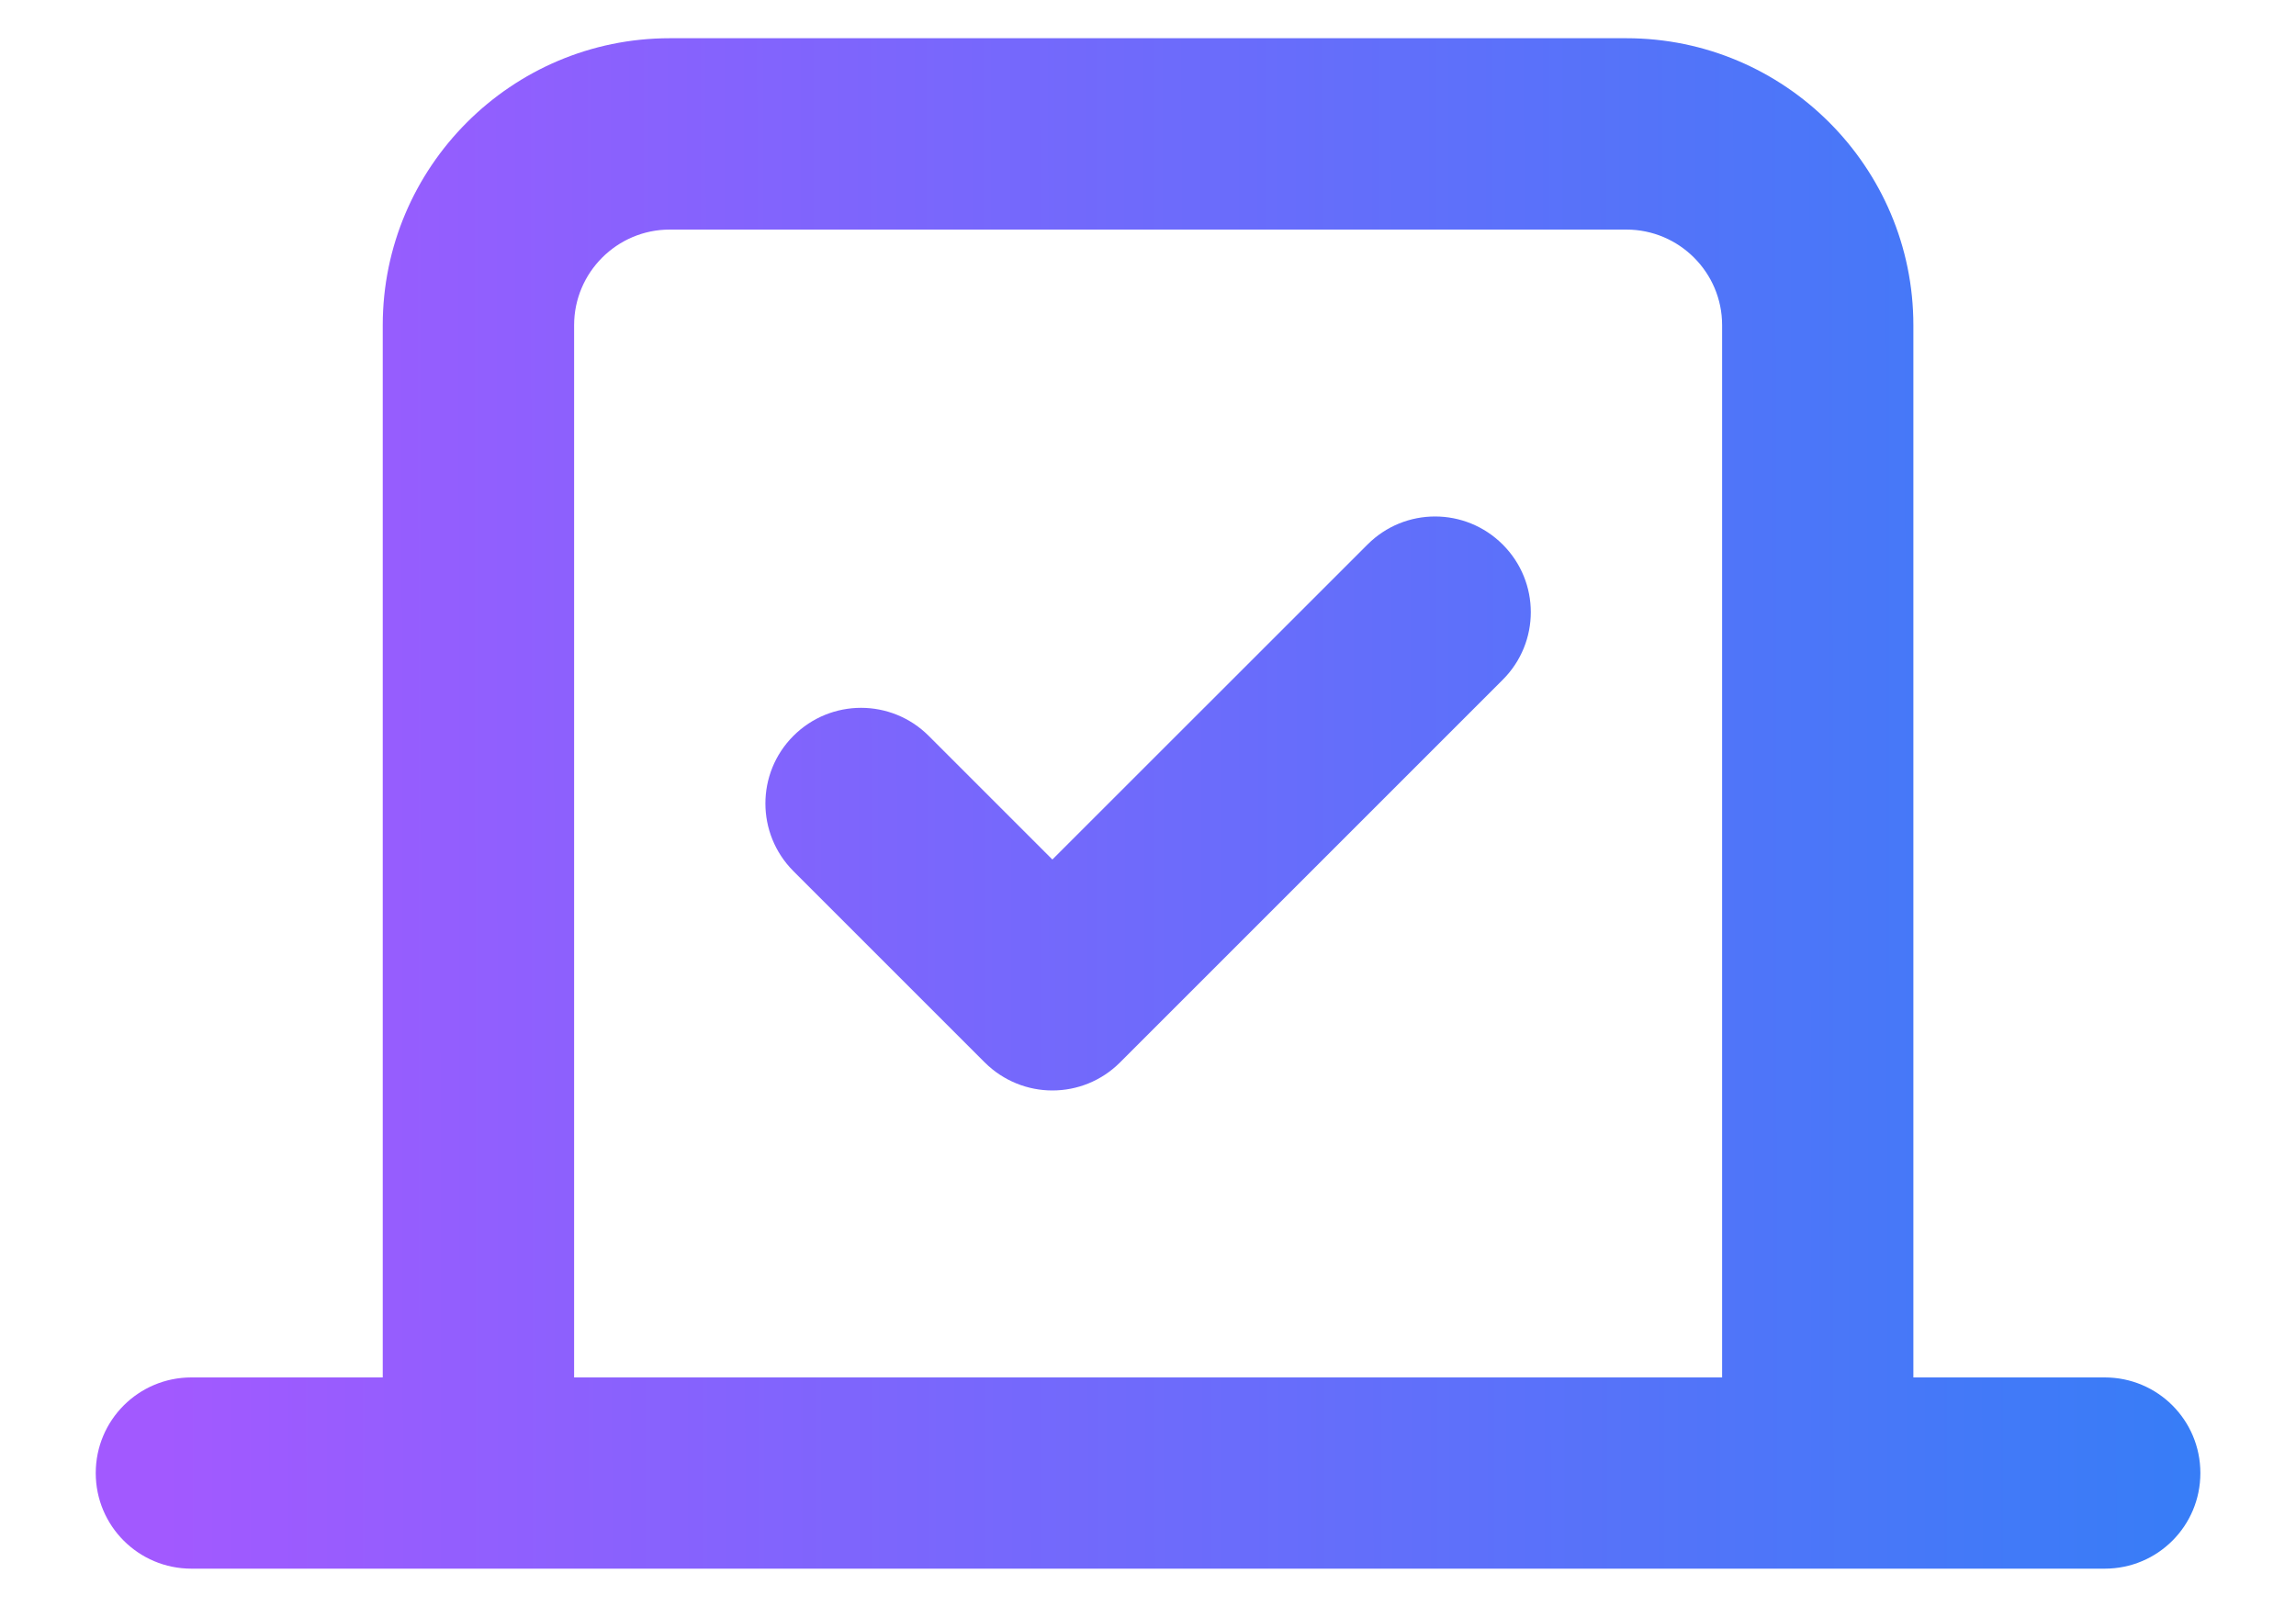
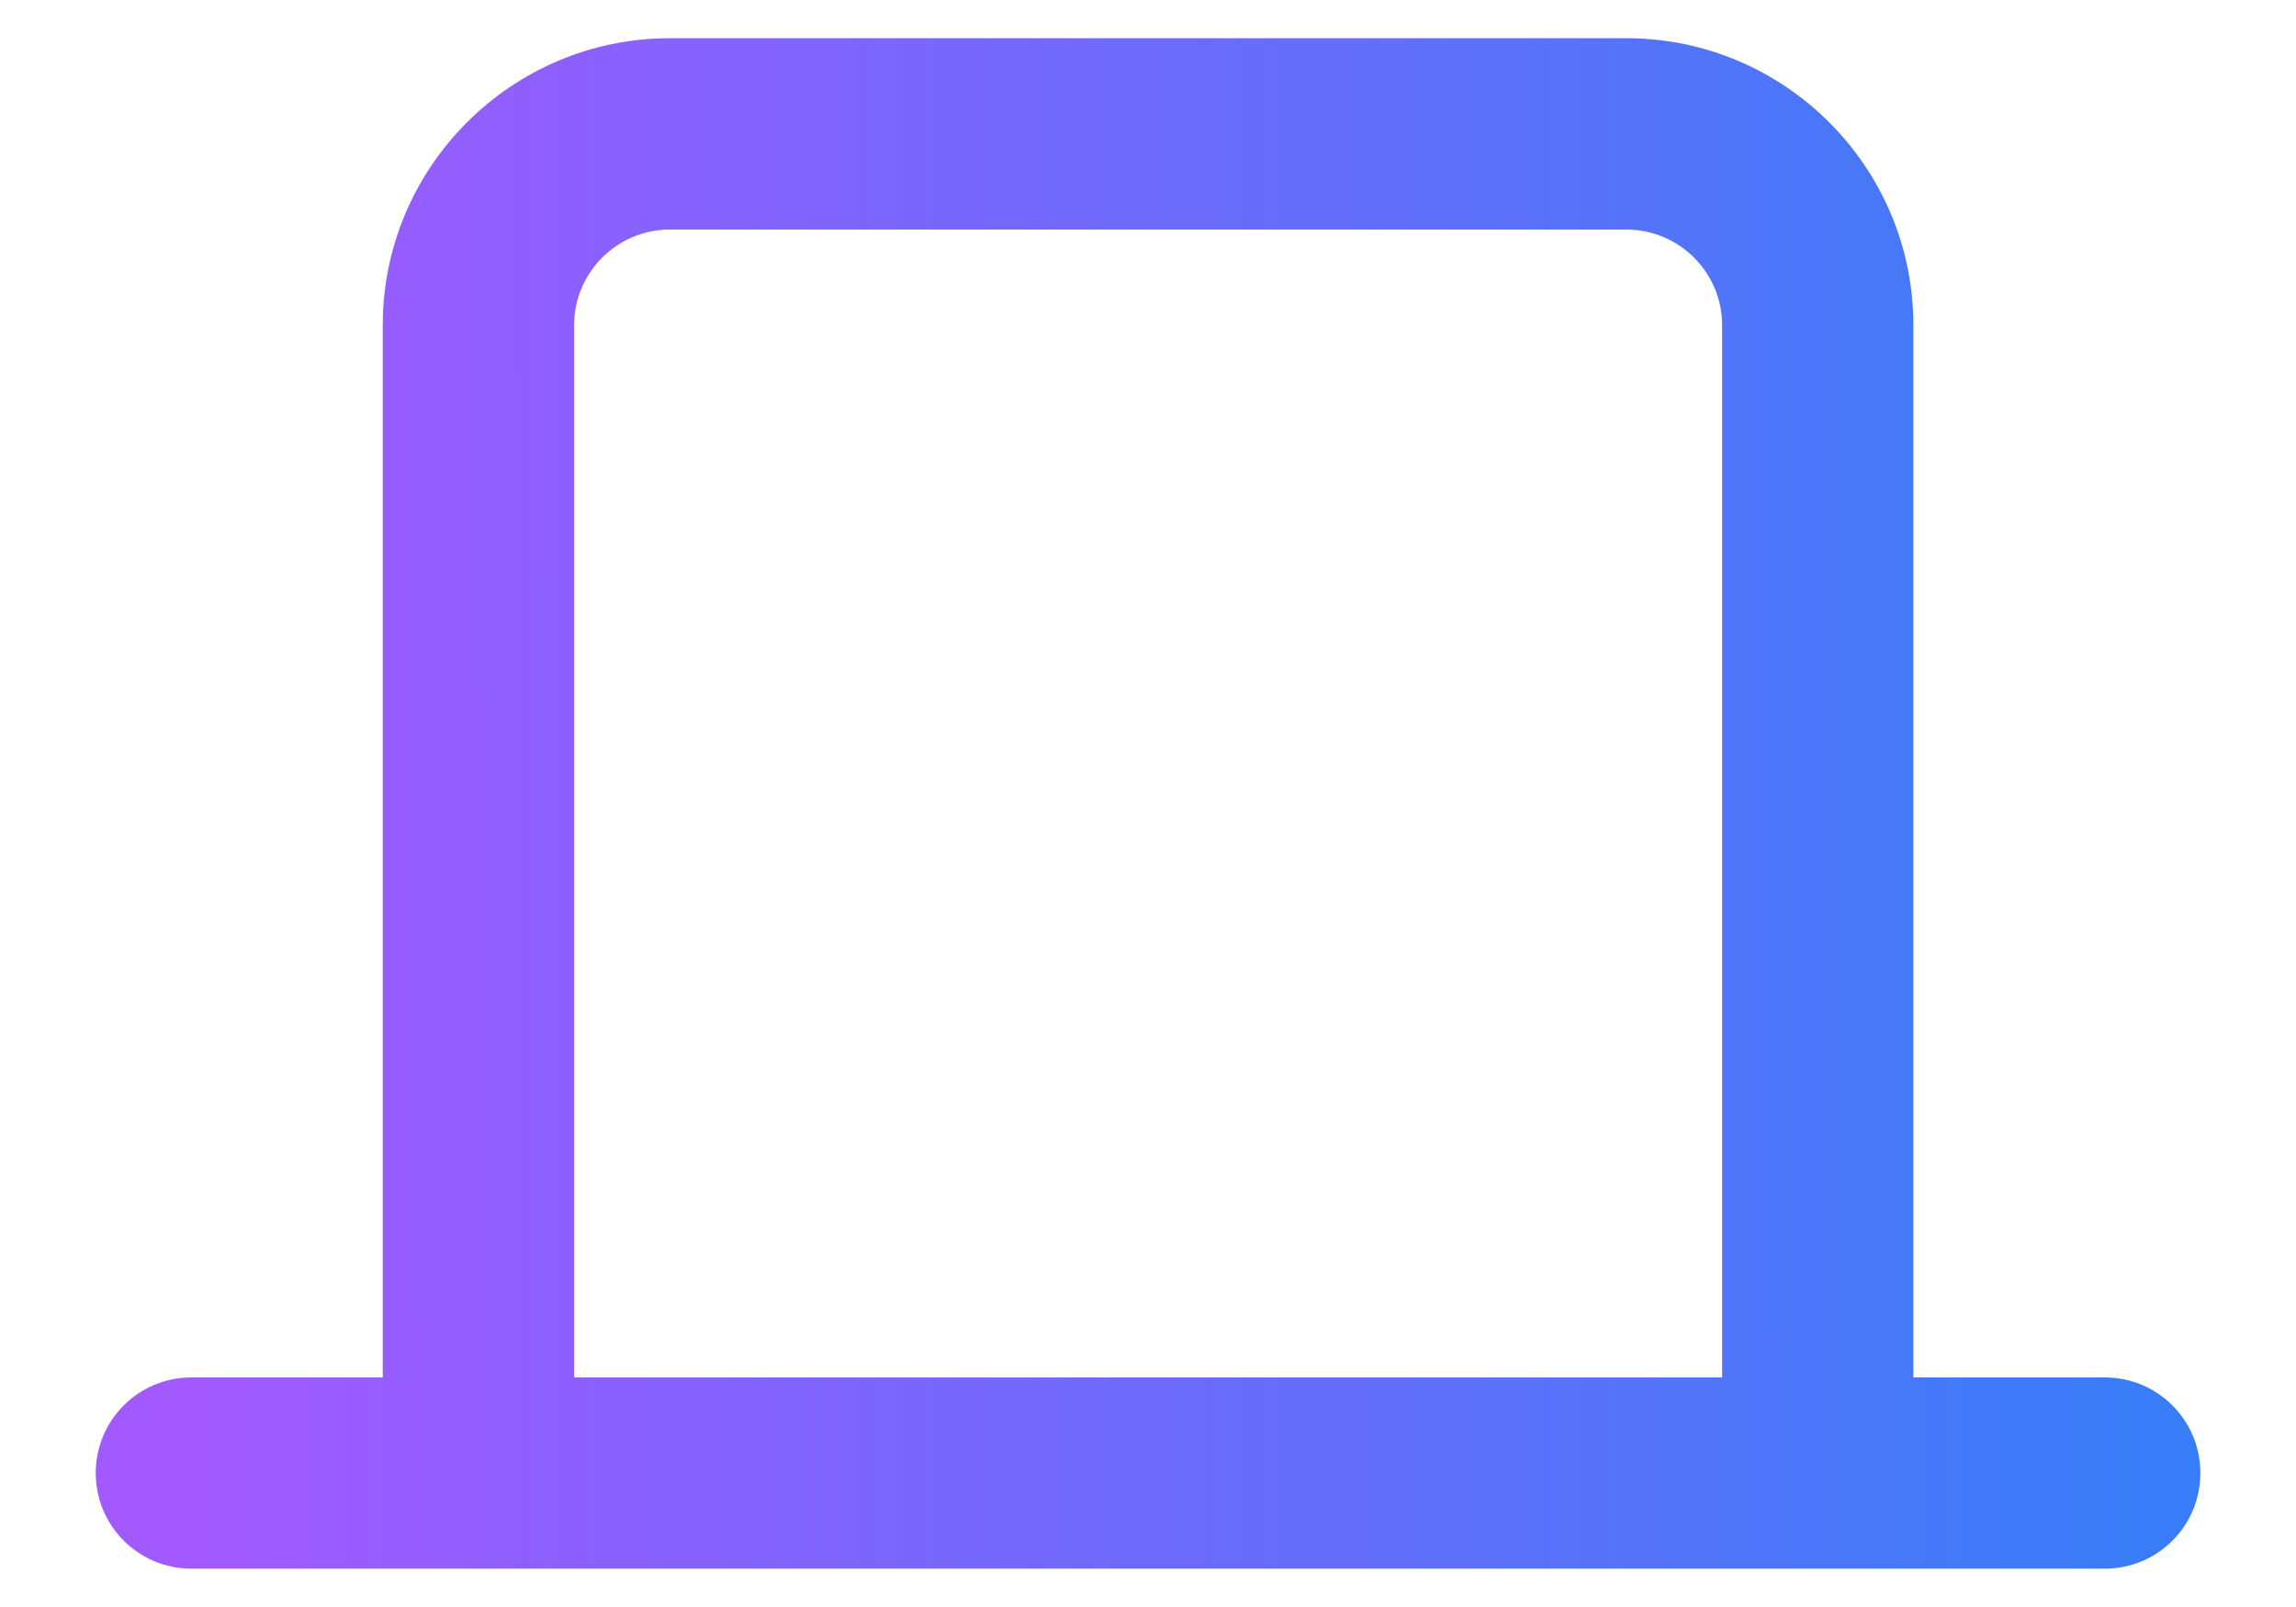
<svg xmlns="http://www.w3.org/2000/svg" width="20" height="14" viewBox="0 0 20 14" fill="none">
-   <path d="M9.167 9.5C8.954 9.5 8.741 9.418 8.578 9.256L6.911 7.589C6.586 7.263 6.586 6.736 6.911 6.411C7.237 6.085 7.764 6.085 8.09 6.411L9.167 7.488L11.912 4.744C12.237 4.418 12.764 4.418 13.09 4.744C13.416 5.07 13.416 5.596 13.09 5.922L9.756 9.256C9.594 9.418 9.381 9.5 9.167 9.5Z" fill="url(#paint0_linear_1413_12404)" />
  <path fill-rule="evenodd" clip-rule="evenodd" d="M1.667 13.666C1.207 13.666 0.834 13.294 0.834 12.833C0.834 12.372 1.207 12 1.667 12H3.334V2.833C3.334 1.455 4.456 0.333 5.834 0.333H14.167C15.546 0.333 16.667 1.455 16.667 2.833V12H18.334C18.795 12 19.167 12.372 19.167 12.833C19.167 13.294 18.795 13.666 18.334 13.666H1.667ZM5.001 12H15.001V2.833C15.001 2.374 14.627 2 14.167 2H5.834C5.375 2 5.001 2.374 5.001 2.833V12Z" fill="url(#paint1_linear_1413_12404)" />
  <defs>
    <linearGradient id="paint0_linear_1413_12404" x1="1.439" y1="11.21" x2="19.168" y2="11.189" gradientUnits="userSpaceOnUse">
      <stop stop-color="#A259FF" />
      <stop offset="1" stop-color="#377DF7" />
    </linearGradient>
    <linearGradient id="paint1_linear_1413_12404" x1="1.439" y1="11.21" x2="19.168" y2="11.189" gradientUnits="userSpaceOnUse">
      <stop stop-color="#A259FF" />
      <stop offset="1" stop-color="#377DF7" />
    </linearGradient>
  </defs>
</svg>